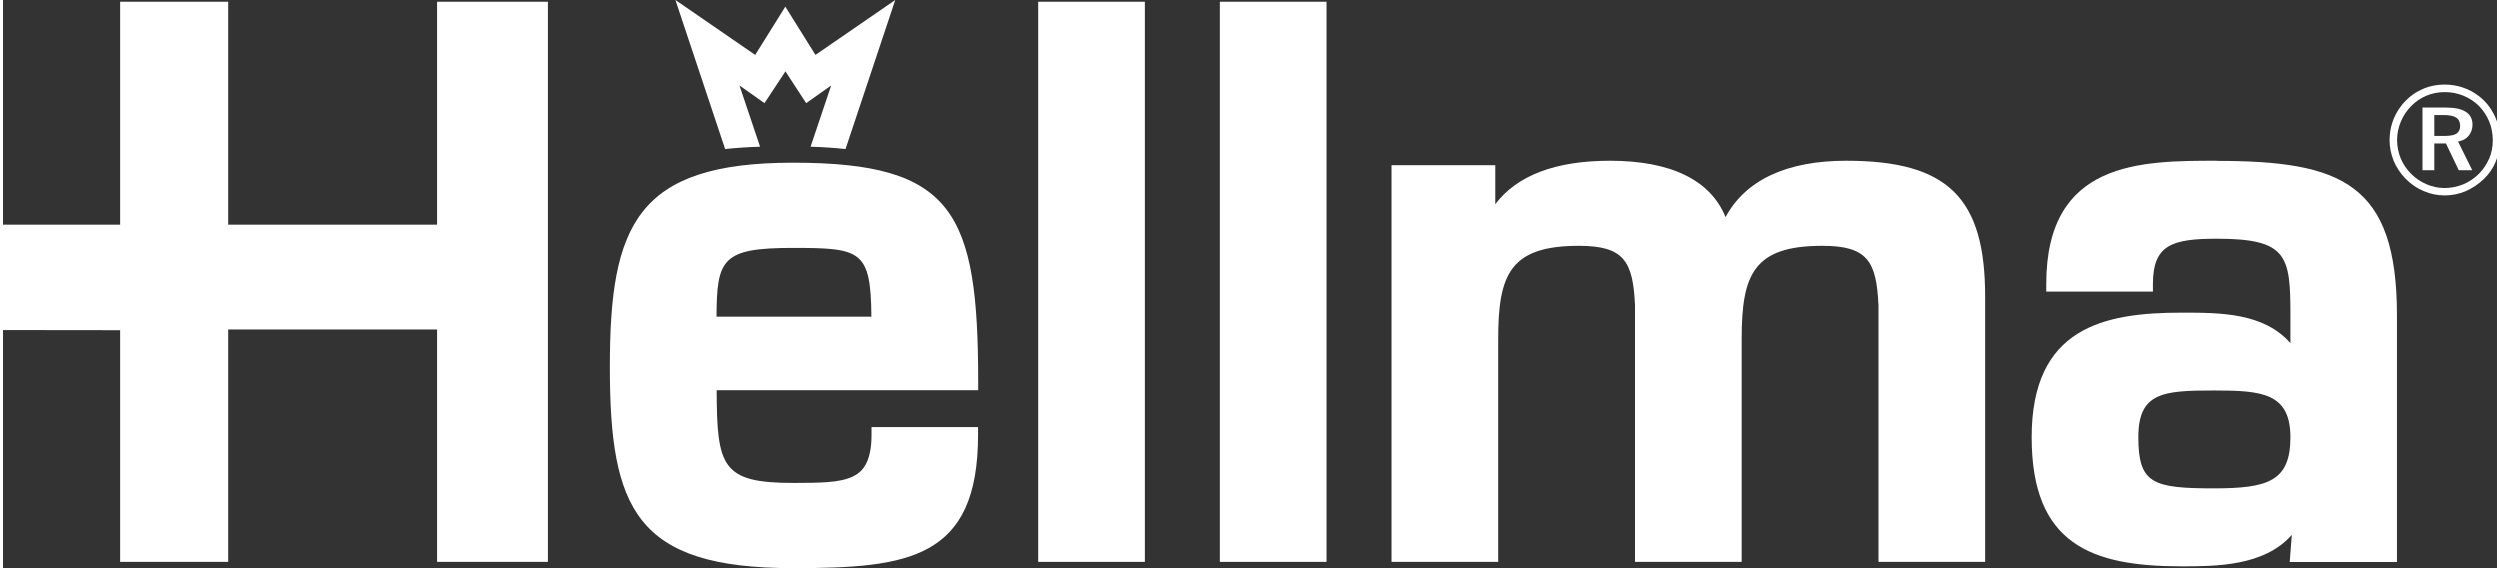
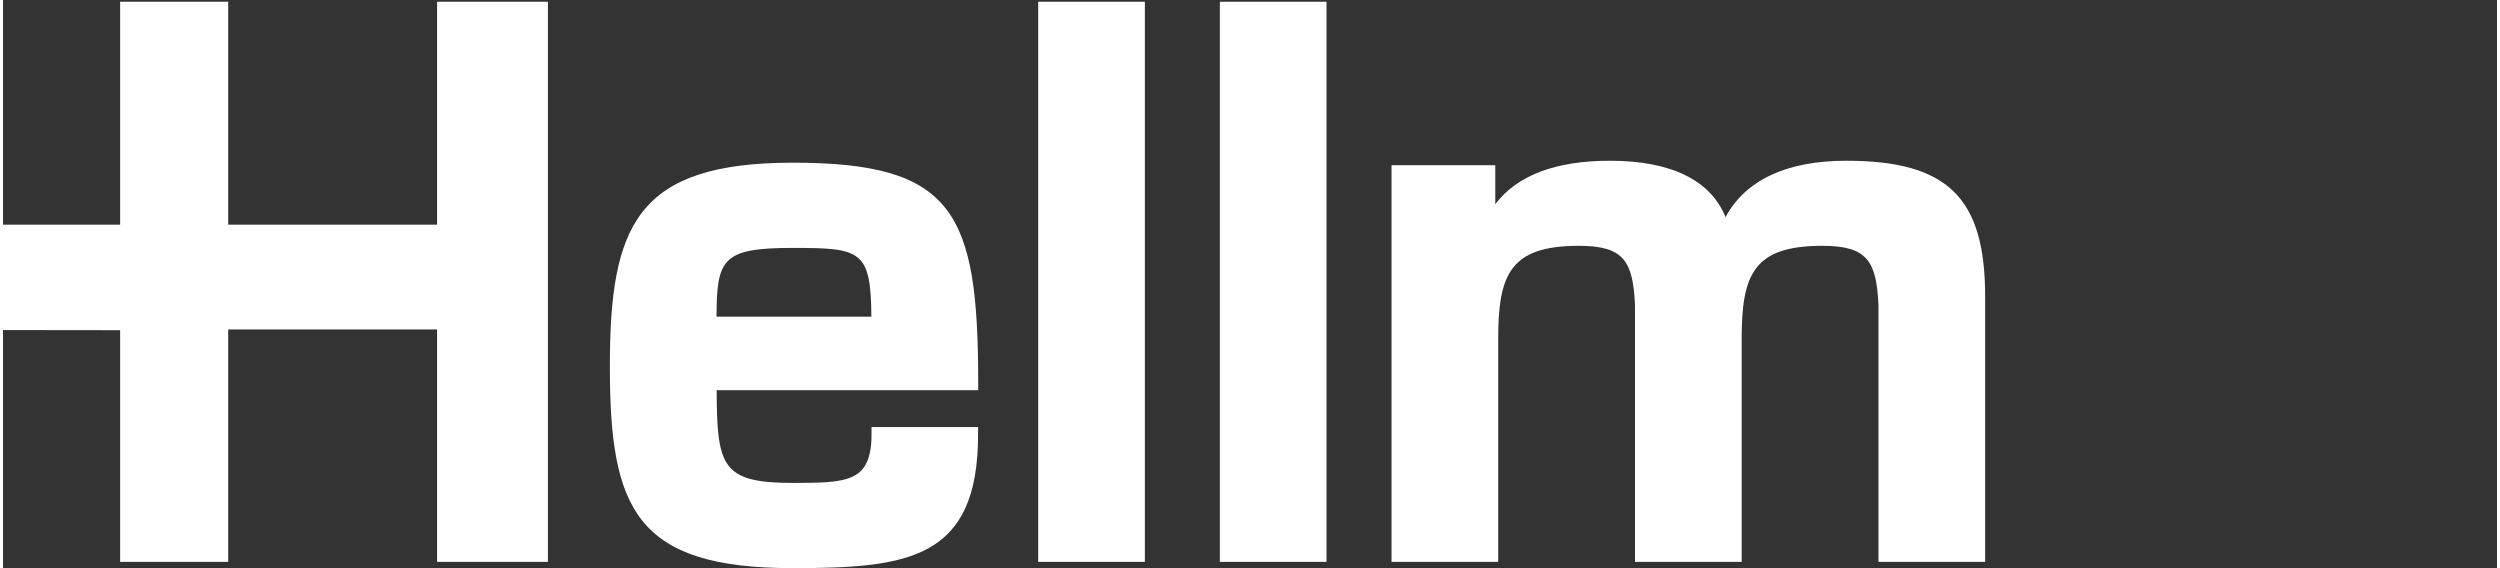
<svg xmlns="http://www.w3.org/2000/svg" height="20" width="88" xml:space="preserve" viewBox="0 0 430.222 98.014" y="0px" x="0px" id="Ebene_1" version="1.1">
  <rect x="0" y="0" width="430.222" height="98.014" fill="#333333" stroke="none" />
  <defs id="defs27" />
  <style id="style2" type="text/css">
	.st0{fill:#ffffff;}
	.st1{fill:#ffffff;}
</style>
  <g transform="matrix(23.959,0,0,24.018,-24.479,-191.171)" id="g20">
-     <path style="fill:#ffffff" id="path4" d="m 18.802,8.855 c 0,-0.041 -0.016,-0.072 -0.048,-0.092 -0.032,-0.021 -0.079,-0.031 -0.142,-0.031 h -0.17 v 0.45 h 0.085 V 8.99 h 0.084 l 0.092,0.192 h 0.097 l -0.102,-0.206 c 0.033,-0.006 0.058,-0.019 0.076,-0.041 0.018,-0.022 0.028,-0.049 0.028,-0.08 z m -0.114,0.064 c -0.018,0.011 -0.047,0.017 -0.088,0.017 H 18.527 V 8.786 h 0.069 c 0.041,0 0.071,0.006 0.089,0.019 0.019,0.012 0.028,0.032 0.028,0.059 0,0.025 -0.008,0.043 -0.026,0.055 z" class="st0" />
-     <path style="fill:#ffffff" id="path6" d="m 18.96,8.788 c -0.027,-0.055 -0.064,-0.102 -0.113,-0.139 -0.035,-0.027 -0.073,-0.047 -0.115,-0.061 -0.041,-0.014 -0.084,-0.021 -0.13,-0.021 -0.062,0 -0.121,0.013 -0.174,0.039 -0.054,0.026 -0.1,0.064 -0.138,0.112 -0.028,0.036 -0.05,0.076 -0.064,0.118 -0.014,0.042 -0.021,0.085 -0.021,0.129 0,0.052 0.01,0.102 0.03,0.151 0.02,0.047 0.049,0.09 0.086,0.128 0.038,0.038 0.081,0.068 0.13,0.088 0.049,0.021 0.099,0.031 0.151,0.031 0.052,0 0.102,-0.01 0.15,-0.03 0.048,-0.021 0.092,-0.05 0.132,-0.088 0.038,-0.037 0.067,-0.079 0.086,-0.126 C 18.99,9.069 19,9.018 19,8.964 19,8.902 18.987,8.843 18.96,8.788 Z m -0.038,0.31 c -0.018,0.041 -0.042,0.078 -0.074,0.11 -0.033,0.033 -0.071,0.058 -0.114,0.076 -0.043,0.017 -0.088,0.026 -0.134,0.026 -0.044,0 -0.087,-0.009 -0.129,-0.027 -0.042,-0.018 -0.079,-0.043 -0.112,-0.076 -0.032,-0.032 -0.057,-0.069 -0.074,-0.11 -0.017,-0.042 -0.026,-0.086 -0.026,-0.131 0,-0.046 0.009,-0.09 0.027,-0.133 0.018,-0.043 0.043,-0.081 0.077,-0.114 0.031,-0.032 0.068,-0.056 0.109,-0.073 0.041,-0.017 0.085,-0.025 0.132,-0.025 0.047,0 0.091,0.009 0.133,0.026 0.042,0.017 0.08,0.042 0.112,0.074 0.032,0.033 0.057,0.071 0.074,0.113 0.017,0.042 0.025,0.087 0.025,0.135 0,0.046 -0.009,0.089 -0.026,0.131 z" class="st0" />
    <rect style="fill:#ffffff" id="rect8" height="4.023" width="0.768" class="st0" y="7.972" x="8.475" />
    <rect style="fill:#ffffff" id="rect10" height="4.023" width="0.768" class="st0" y="7.972" x="9.783" />
    <path style="fill:#ffffff" id="path12" d="m 14.292,9.114 c -0.429,0 -0.726,0.14 -0.868,0.405 -0.108,-0.266 -0.393,-0.405 -0.832,-0.405 -0.392,0 -0.669,0.105 -0.826,0.312 V 9.146 h -0.747 v 2.849 h 0.768 v -1.6 c 0,-0.463 0.084,-0.67 0.581,-0.67 0.326,0 0.389,0.112 0.404,0.425 v 1.845 h 0.768 v -1.6 c 0,-0.463 0.084,-0.67 0.581,-0.67 0.326,0 0.389,0.112 0.404,0.425 v 1.845 h 0.768 v -1.907 c 0,-0.71 -0.271,-0.974 -1,-0.974 z" class="st0" />
-     <path style="fill:#ffffff" id="path14" d="m 16.962,9.114 c -0.548,0 -1.229,0 -1.229,0.885 v 0.055 h 0.768 v -0.055 c 0,-0.28 0.136,-0.325 0.461,-0.325 0.506,0 0.529,0.122 0.529,0.545 v 0.205 c -0.193,-0.219 -0.505,-0.219 -0.785,-0.219 -0.56,0 -1.078,0.108 -1.078,0.895 0,0.769 0.431,0.927 1.078,0.927 0.246,0 0.596,0 0.795,-0.226 l -0.015,0.195 h 0.772 v -1.772 c 1e-6,-0.949 -0.4,-1.109 -1.297,-1.109 z m -0.021,2.353 c -0.441,0 -0.545,-0.034 -0.545,-0.367 0,-0.322 0.177,-0.336 0.545,-0.336 0.341,0 0.55,0.016 0.55,0.336 0,0.316 -0.162,0.367 -0.55,0.367 z" class="st0" />
    <polygon style="fill:#ffffff" id="polygon16" points="1.865,7.972 1.865,9.573 1,9.573 1,10.33 1.865,10.331 1.865,11.995 2.643,11.995 2.643,10.326 4.147,10.326 4.147,11.995 4.945,11.995 4.945,7.972 4.147,7.972 4.147,9.573 2.643,9.573 2.643,7.972 " class="st0" />
    <path style="fill:#ffffff" id="path18" d="m 6.709,9.128 c -1.128,0 -1.318,0.452 -1.318,1.464 0,1.021 0.183,1.448 1.318,1.448 0.83,0 1.333,-0.064 1.333,-0.958 v -0.055 H 7.275 v 0.055 c 0,0.21 -0.073,0.271 -0.137,0.301 -0.096,0.045 -0.242,0.044 -0.414,0.045 h -0.014 c -0.514,0 -0.548,-0.118 -0.55,-0.666 h 1.883 v -0.055 c 0,-1.223 -0.175,-1.579 -1.333,-1.579 z m -0.55,1.106 c 0.002,-0.414 0.039,-0.494 0.55,-0.494 0.491,0 0.561,0.017 0.565,0.494 z" class="st0" />
  </g>
-   <path style="fill:#ffffff;stroke-width:23.762" id="path22" d="m 140.152,9.472 -5.175,-8.287 v -0.074 l -0.023,0.039 -0.023,-0.039 v 0.074 L 129.755,9.472 115.992,5.3147396e-7 124.569,25.713 c 1.838,-0.207 3.855,-0.337 6.027,-0.404 l -3.553,-10.565 4.314,3.048 3.618,-5.478 3.574,5.478 4.314,-3.048 -3.553,10.565 c 2.171,0.067 4.188,0.197 6.027,0.404 L 153.915,5.3147396e-7 Z" class="st1" />
</svg>